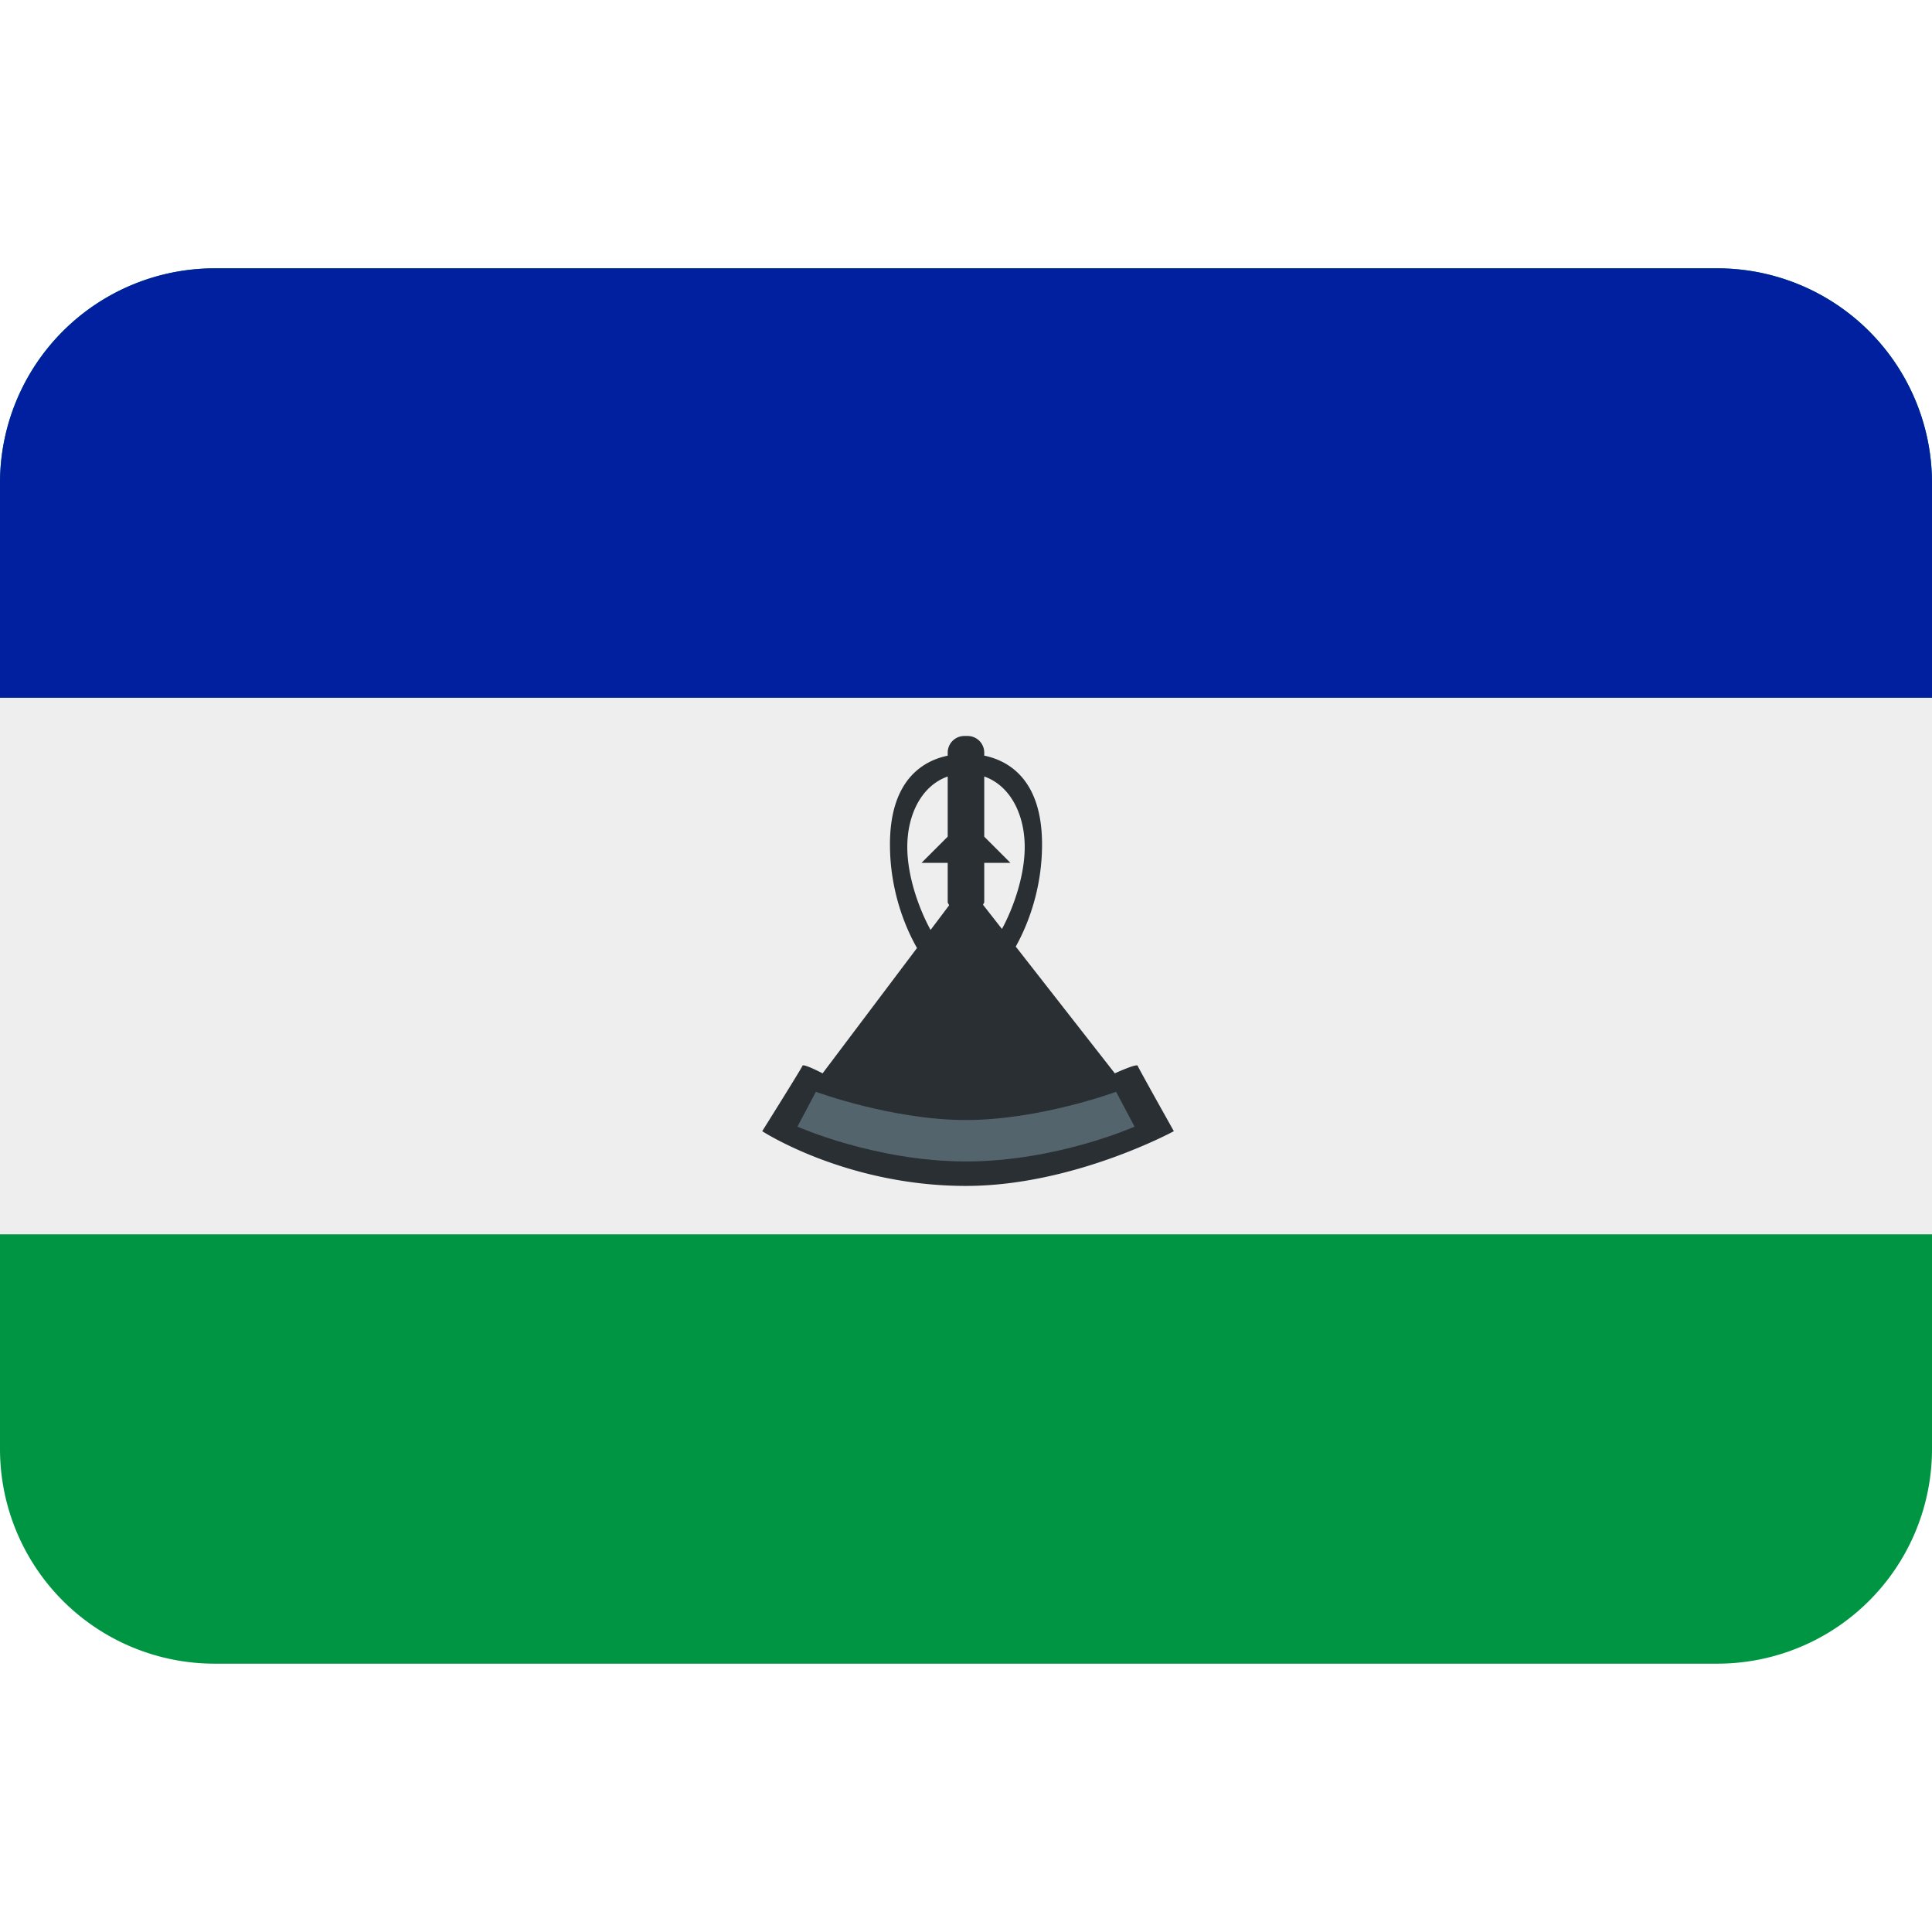
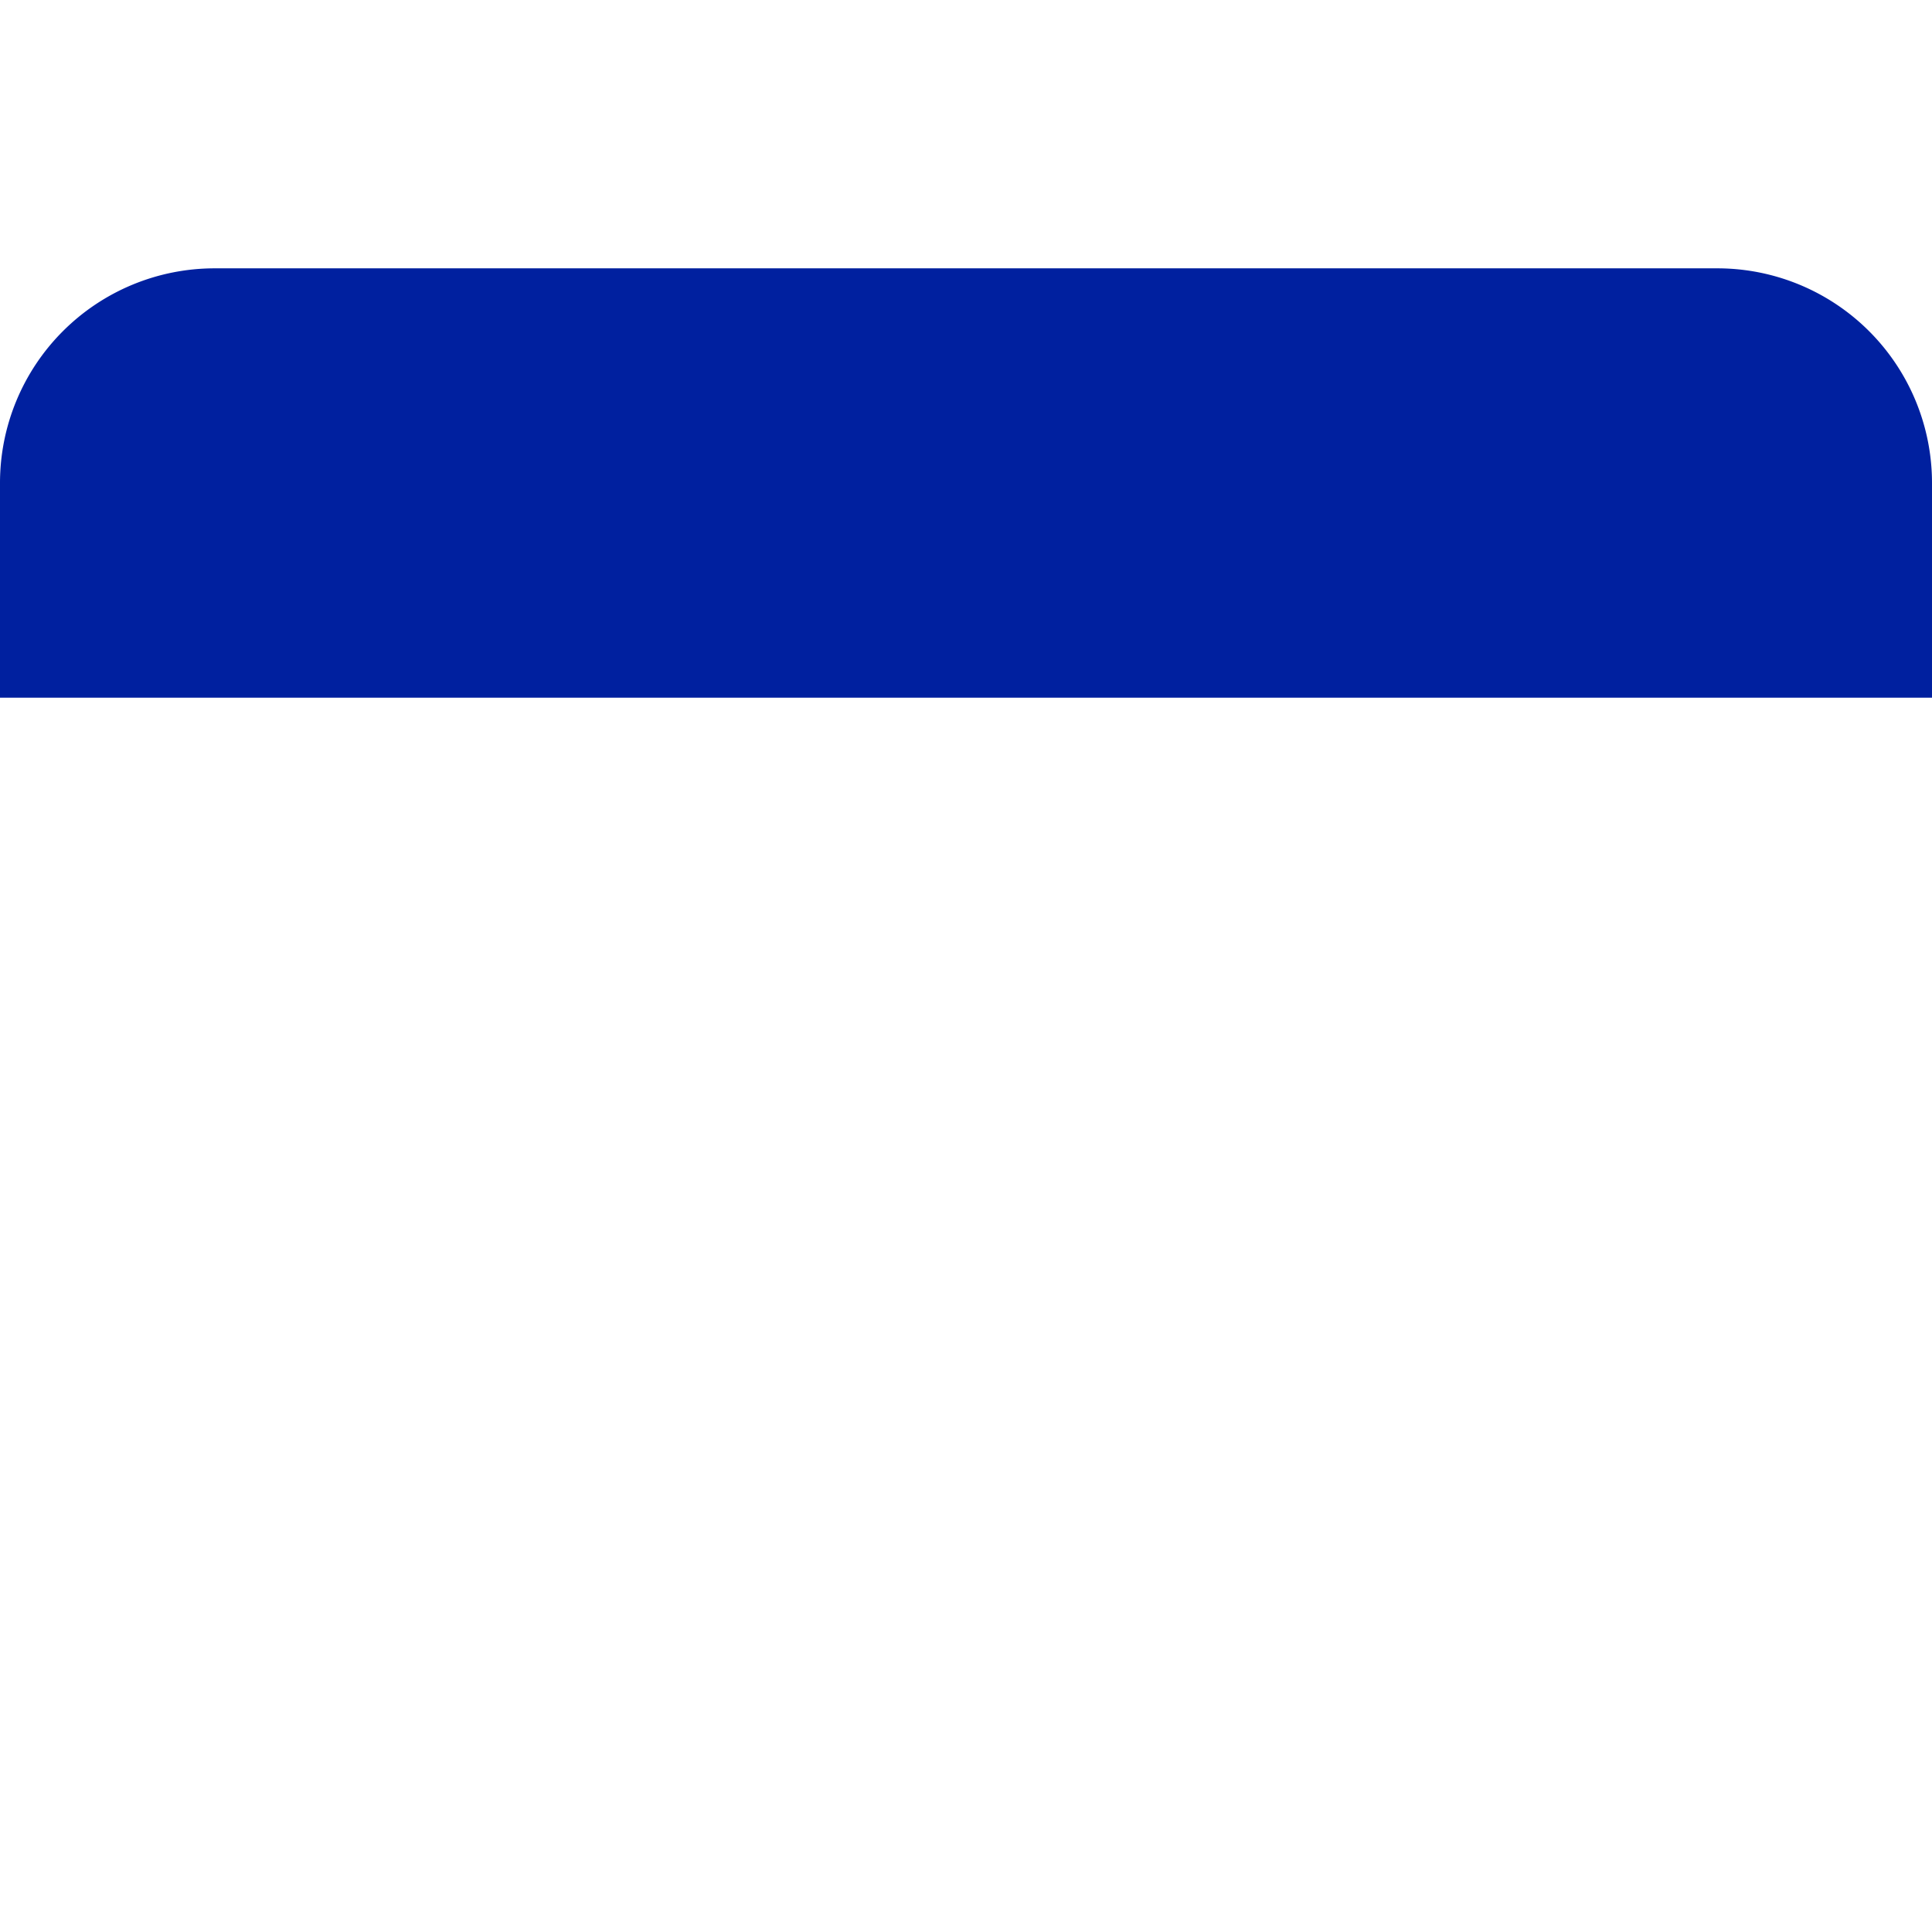
<svg xmlns="http://www.w3.org/2000/svg" width="800px" height="800px" viewBox="0 0 36 36" aria-hidden="true" role="img" class="iconify iconify--twemoji" preserveAspectRatio="xMidYMid meet">
-   <path fill="#009543" d="M36 27a4 4 0 0 1-4 4H4a4 4 0 0 1-4-4V9a4 4 0 0 1 4-4h28a4 4 0 0 1 4 4v18z">
- 
- </path>
-   <path fill="#EEE" d="M0 13h36v10H0z">
- 
- </path>
  <path fill="#00209F" d="M32 5H4a4 4 0 0 0-4 4v4h36V9a4 4 0 0 0-4-4z">

</path>
  <g fill-rule="evenodd" clip-rule="evenodd">
-     <path fill="#292F33" d="M21.199 19.859c-.015-.047-.426.141-.426.141l-1.846-2.362c.226-.405.49-1.073.49-1.904c0-1.241-.658-1.567-1.077-1.654v-.055a.31.31 0 0 0-.311-.311h-.059a.31.31 0 0 0-.311.311v.056c-.419.087-1.076.413-1.076 1.654c0 .848.275 1.528.504 1.93L15.328 20s-.359-.188-.375-.141c-.016.047-.75 1.219-.75 1.219s1.562 1.02 3.797 1.02c2 0 3.873-1.02 3.873-1.02s-.658-1.172-.674-1.219zm-2.105-4.078c0 .554-.221 1.157-.424 1.529l-.352-.45c.004-.02.022-.033.022-.054v-.728h.488l-.488-.488v-1.121c.494.174.754.719.754 1.312zm-2.188 0c0-.594.26-1.138.753-1.312v1.121l-.488.488h.488v.728c0 .025.021.041.026.064l-.345.458c-.204-.37-.434-.982-.434-1.547z">
- 
- </path>
-     <path fill="#53646D" d="M20.797 20.344s-1.422.526-2.797.526s-2.797-.526-2.797-.526l-.344.649s1.453.649 3.141.649s3.141-.649 3.141-.649l-.344-.649z">
- 
- </path>
-   </g>
+     </g>
</svg>